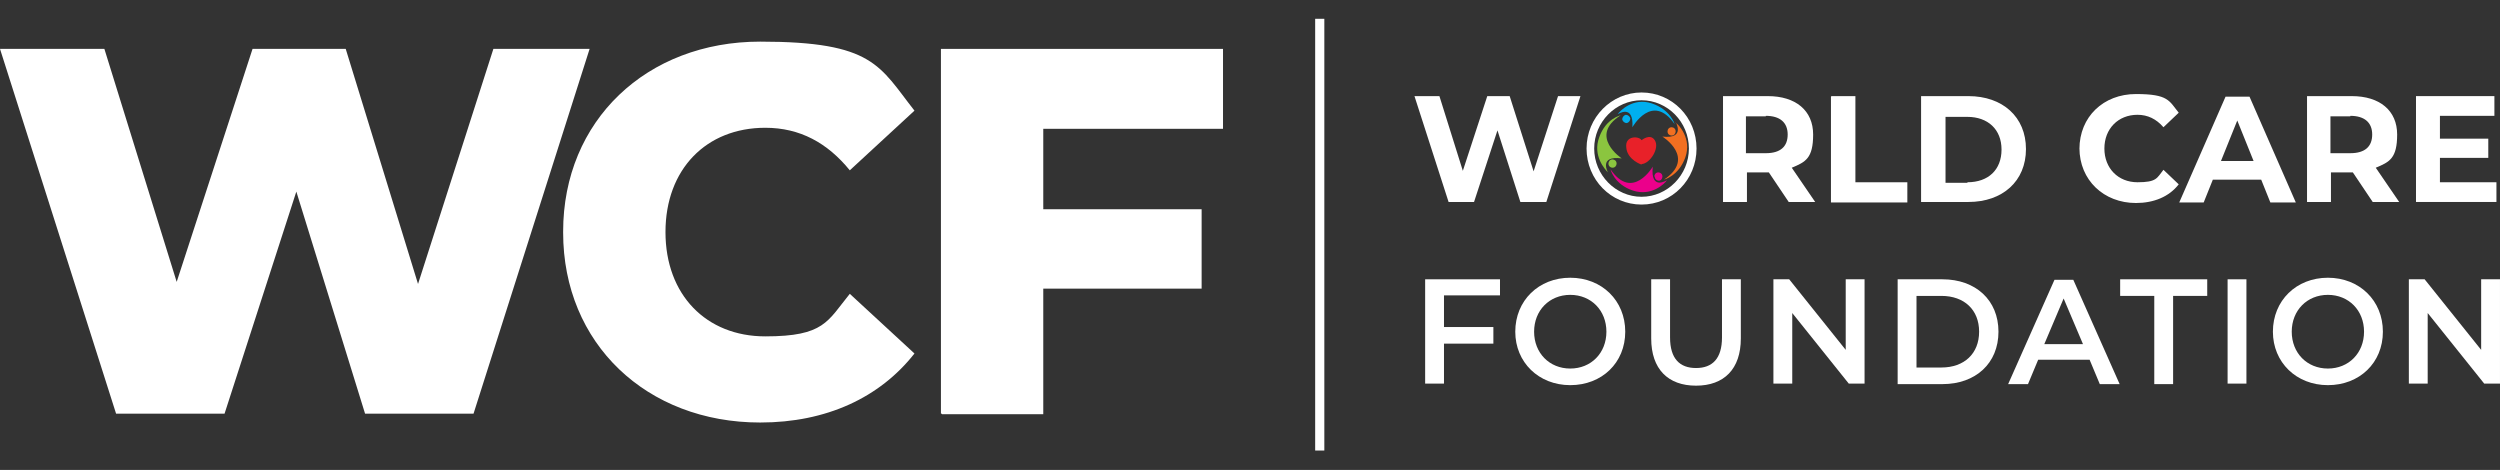
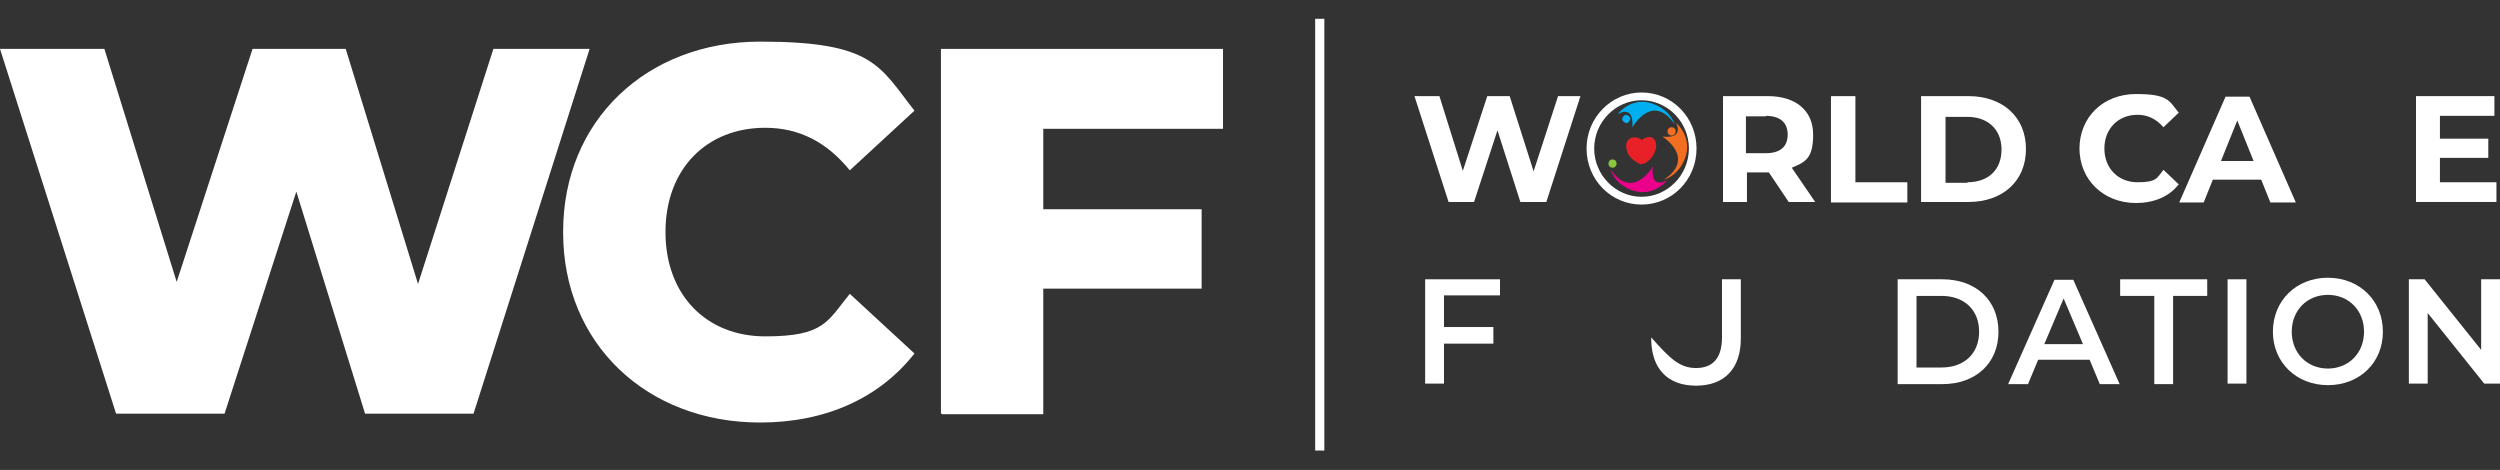
<svg xmlns="http://www.w3.org/2000/svg" width="266" height="50" viewBox="0 0 266 50" fill="none">
  <rect x="0" y="0" width="266" height="50" fill="#333333" stroke="none" />
  <path d="M62.735 5.202L50.383 44.017H38.844L31.53 20.386L23.891 44.017H12.352L0 5.202H11.106L18.799 29.993L26.871 5.202H36.785L44.478 30.214L52.496 5.202H62.789H62.735Z" fill="white" />
  <path d="M59.918 24.637C59.918 12.822 68.803 4.429 80.884 4.429C92.965 4.429 93.561 7.024 97.299 11.773L90.419 18.122C88.035 15.196 85.109 13.595 81.425 13.595C75.141 13.595 70.807 18.012 70.807 24.692C70.807 31.373 75.141 35.79 81.425 35.79C87.71 35.79 88.035 34.189 90.419 31.263L97.299 37.612C93.615 42.305 87.927 44.956 80.884 44.956C68.803 44.956 59.918 36.563 59.918 24.748V24.637Z" fill="white" />
  <path d="M110.951 22.153L111.005 22.098H110.571C110.68 22.098 110.842 22.098 110.951 22.153Z" fill="white" />
  <path d="M140.909 2H139.934V47.937H140.909V2Z" fill="white" />
  <path d="M168.16 10.227L164.53 21.49H161.767L159.33 13.871L156.838 21.49H154.129L150.499 10.227H153.154L155.646 18.177L158.246 10.227H160.63L163.176 18.232L165.776 10.227H168.214H168.16Z" fill="white" />
  <path d="M190.318 21.49L188.205 18.343H185.875V21.49H183.329V10.227H188.097C191.076 10.227 192.918 11.773 192.918 14.312C192.918 16.852 192.105 17.239 190.643 17.846L193.135 21.49H190.372H190.318ZM187.88 12.38H185.767V16.3H187.88C189.451 16.3 190.209 15.582 190.209 14.312C190.209 13.042 189.397 12.325 187.88 12.325V12.38Z" fill="white" />
  <path d="M194.869 10.227H197.415V19.392H202.941V21.545H194.814V10.282L194.869 10.227Z" fill="white" />
  <path d="M204.403 10.227H209.442C213.071 10.227 215.563 12.435 215.563 15.858C215.563 19.281 213.071 21.49 209.442 21.49H204.403V10.227ZM209.333 19.392C211.554 19.392 212.963 18.067 212.963 15.914C212.963 13.76 211.5 12.435 209.333 12.435H207.004V19.447H209.333V19.392Z" fill="white" />
  <path d="M221.252 15.858C221.252 12.435 223.798 10.006 227.265 10.006C230.733 10.006 230.787 10.723 231.816 11.993L230.191 13.539C229.432 12.656 228.511 12.214 227.428 12.214C225.369 12.214 223.907 13.705 223.907 15.803C223.907 17.901 225.369 19.392 227.428 19.392C229.487 19.392 229.487 18.95 230.191 18.067L231.816 19.613C230.787 20.938 229.162 21.6 227.265 21.6C223.852 21.6 221.252 19.171 221.252 15.748V15.858Z" fill="white" />
  <path d="M240.592 19.116H235.446L234.471 21.545H231.87L236.8 10.282H239.346L244.276 21.545H241.567L240.592 19.116ZM239.78 17.128L238.046 12.822L236.312 17.128H239.834H239.78Z" fill="white" />
-   <path d="M252.456 21.49L250.344 18.343H248.014V21.49H245.468V10.227H250.235C253.215 10.227 255.057 11.773 255.057 14.312C255.057 16.852 254.244 17.239 252.781 17.846L255.273 21.49H252.511H252.456ZM250.073 12.38H247.96V16.3H250.073C251.644 16.3 252.402 15.582 252.402 14.312C252.402 13.042 251.59 12.325 250.073 12.325V12.38Z" fill="white" />
  <path d="M265.621 19.392V21.49H257.062V10.227H265.404V12.325H259.608V14.754H264.754V16.797H259.608V19.392H265.621Z" fill="white" />
  <path d="M153.64 31.428V34.796H158.895V36.563H153.64V40.815H151.636V29.717H159.599V31.428H153.64Z" fill="white" />
-   <path d="M161.225 35.293C161.225 31.98 163.717 29.551 167.076 29.551C170.434 29.551 172.926 31.98 172.926 35.293C172.926 38.606 170.434 40.98 167.076 40.98C163.717 40.98 161.225 38.551 161.225 35.293ZM170.922 35.293C170.922 33.029 169.297 31.373 167.076 31.373C164.854 31.373 163.229 33.029 163.229 35.293C163.229 37.557 164.854 39.213 167.076 39.213C169.297 39.213 170.922 37.557 170.922 35.293Z" fill="white" />
-   <path d="M175.689 36.011V29.717H177.694V35.901C177.694 38.164 178.723 39.158 180.457 39.158C182.19 39.158 183.22 38.164 183.22 35.901V29.717H185.224V36.011C185.224 39.269 183.437 41.035 180.457 41.035C177.477 41.035 175.689 39.269 175.689 36.011Z" fill="white" />
-   <path d="M198.389 29.717V40.815H196.709L190.696 33.306V40.815H188.691V29.717H190.371L196.384 37.226V29.717H198.389Z" fill="white" />
+   <path d="M175.689 36.011V29.717V35.901C177.694 38.164 178.723 39.158 180.457 39.158C182.19 39.158 183.22 38.164 183.22 35.901V29.717H185.224V36.011C185.224 39.269 183.437 41.035 180.457 41.035C177.477 41.035 175.689 39.269 175.689 36.011Z" fill="white" />
  <path d="M201.91 29.717H206.678C210.199 29.717 212.637 31.925 212.637 35.293C212.637 38.661 210.199 40.87 206.678 40.87H201.91V29.772V29.717ZM206.569 39.103C209.007 39.103 210.578 37.612 210.578 35.293C210.578 32.974 209.007 31.484 206.569 31.484H203.915V39.103H206.569Z" fill="white" />
  <path d="M222.334 38.275H216.862L215.779 40.87H213.666L218.596 29.772H220.6L225.53 40.87H223.418L222.334 38.275ZM221.63 36.618L219.571 31.76L217.512 36.618H221.63Z" fill="white" />
  <path d="M229.215 31.484H225.585V29.717H234.849V31.484H231.219V40.87H229.215V31.484Z" fill="white" />
  <path d="M237.016 29.717H239.02V40.815H237.016V29.717Z" fill="white" />
  <path d="M241.837 35.293C241.837 31.98 244.329 29.551 247.688 29.551C251.047 29.551 253.539 31.98 253.539 35.293C253.539 38.606 251.047 40.98 247.688 40.98C244.329 40.98 241.837 38.551 241.837 35.293ZM251.534 35.293C251.534 33.029 249.909 31.373 247.688 31.373C245.467 31.373 243.841 33.029 243.841 35.293C243.841 37.557 245.467 39.213 247.688 39.213C249.909 39.213 251.534 37.557 251.534 35.293Z" fill="white" />
  <path d="M265.999 29.717V40.815H264.32L258.306 33.306V40.815H256.302V29.717H257.981L263.995 37.226V29.717H265.999Z" fill="white" />
  <path d="M172.115 12.159C172.115 12.159 173.849 11 173.686 13.54C173.686 13.54 175.799 9.785 178.183 13.208C178.183 13.208 177.749 11.662 175.745 11C173.74 10.337 172.332 11.828 172.115 12.159Z" fill="#00AFEF" />
  <path d="M173.469 12.601C173.469 12.822 173.307 13.043 173.09 13.098C172.873 13.098 172.657 12.932 172.603 12.711C172.603 12.49 172.765 12.27 172.982 12.214C173.198 12.214 173.415 12.38 173.469 12.601Z" fill="#00AFEF" />
-   <path d="M171.085 18.343C171.085 18.343 170.056 16.521 172.548 16.852C172.548 16.852 168.972 14.478 172.439 12.27C172.439 12.27 170.868 12.601 170.164 14.588C169.406 16.576 170.814 18.067 171.085 18.343Z" fill="#8BC53F" />
  <path d="M171.572 16.963C171.789 16.963 172.005 17.128 172.005 17.404C172.005 17.625 171.843 17.846 171.572 17.846C171.355 17.846 171.139 17.68 171.139 17.404C171.139 17.183 171.301 16.963 171.572 16.963Z" fill="#8BC53F" />
  <path d="M177.37 19.171C177.37 19.171 175.582 20.331 175.853 17.736C175.853 17.736 173.686 21.435 171.356 18.012C171.356 18.012 171.736 19.613 173.74 20.275C175.745 20.938 177.153 19.502 177.37 19.171Z" fill="#EB008B" />
-   <path d="M176.016 18.785C176.016 18.564 176.178 18.343 176.449 18.343C176.666 18.343 176.882 18.509 176.882 18.785C176.882 19.006 176.72 19.226 176.503 19.226C176.286 19.226 176.07 19.061 176.07 18.785H176.016Z" fill="#EB008B" />
  <path d="M178.29 12.987C178.29 12.987 179.374 14.809 176.882 14.533C176.882 14.533 180.512 16.797 177.044 19.116C177.044 19.116 178.615 18.729 179.32 16.742C180.024 14.754 178.615 13.263 178.29 13.043V12.987Z" fill="#F26F21" />
  <path d="M177.857 14.423C177.641 14.423 177.424 14.257 177.424 13.981C177.424 13.76 177.586 13.539 177.857 13.539C178.074 13.539 178.291 13.705 178.291 13.981C178.291 14.202 178.128 14.423 177.857 14.423Z" fill="#F26F21" />
  <path d="M174.66 17.515C174.66 17.515 173.144 17.018 173.035 15.693C172.873 14.368 174.444 14.478 174.66 14.92C174.66 14.92 175.581 14.147 176.069 14.92C176.611 15.748 175.581 17.404 174.66 17.46V17.515Z" fill="#E82129" />
  <path d="M174.66 10.668C177.423 10.668 179.699 12.987 179.699 15.803C179.699 18.619 177.423 20.938 174.66 20.938C171.898 20.938 169.622 18.619 169.622 15.803C169.622 12.987 171.898 10.668 174.66 10.668ZM174.66 9.84C171.464 9.84 168.81 12.49 168.81 15.803C168.81 19.116 171.41 21.766 174.66 21.766C177.911 21.766 180.511 19.116 180.511 15.803C180.511 12.49 177.911 9.84 174.66 9.84Z" fill="white" />
  <path d="M130.128 13.705V5.202H100.224H100.115V44.017H100.224V44.072H111.004V30.711H127.853V22.263H111.004V13.705H130.128Z" fill="white" />
</svg>